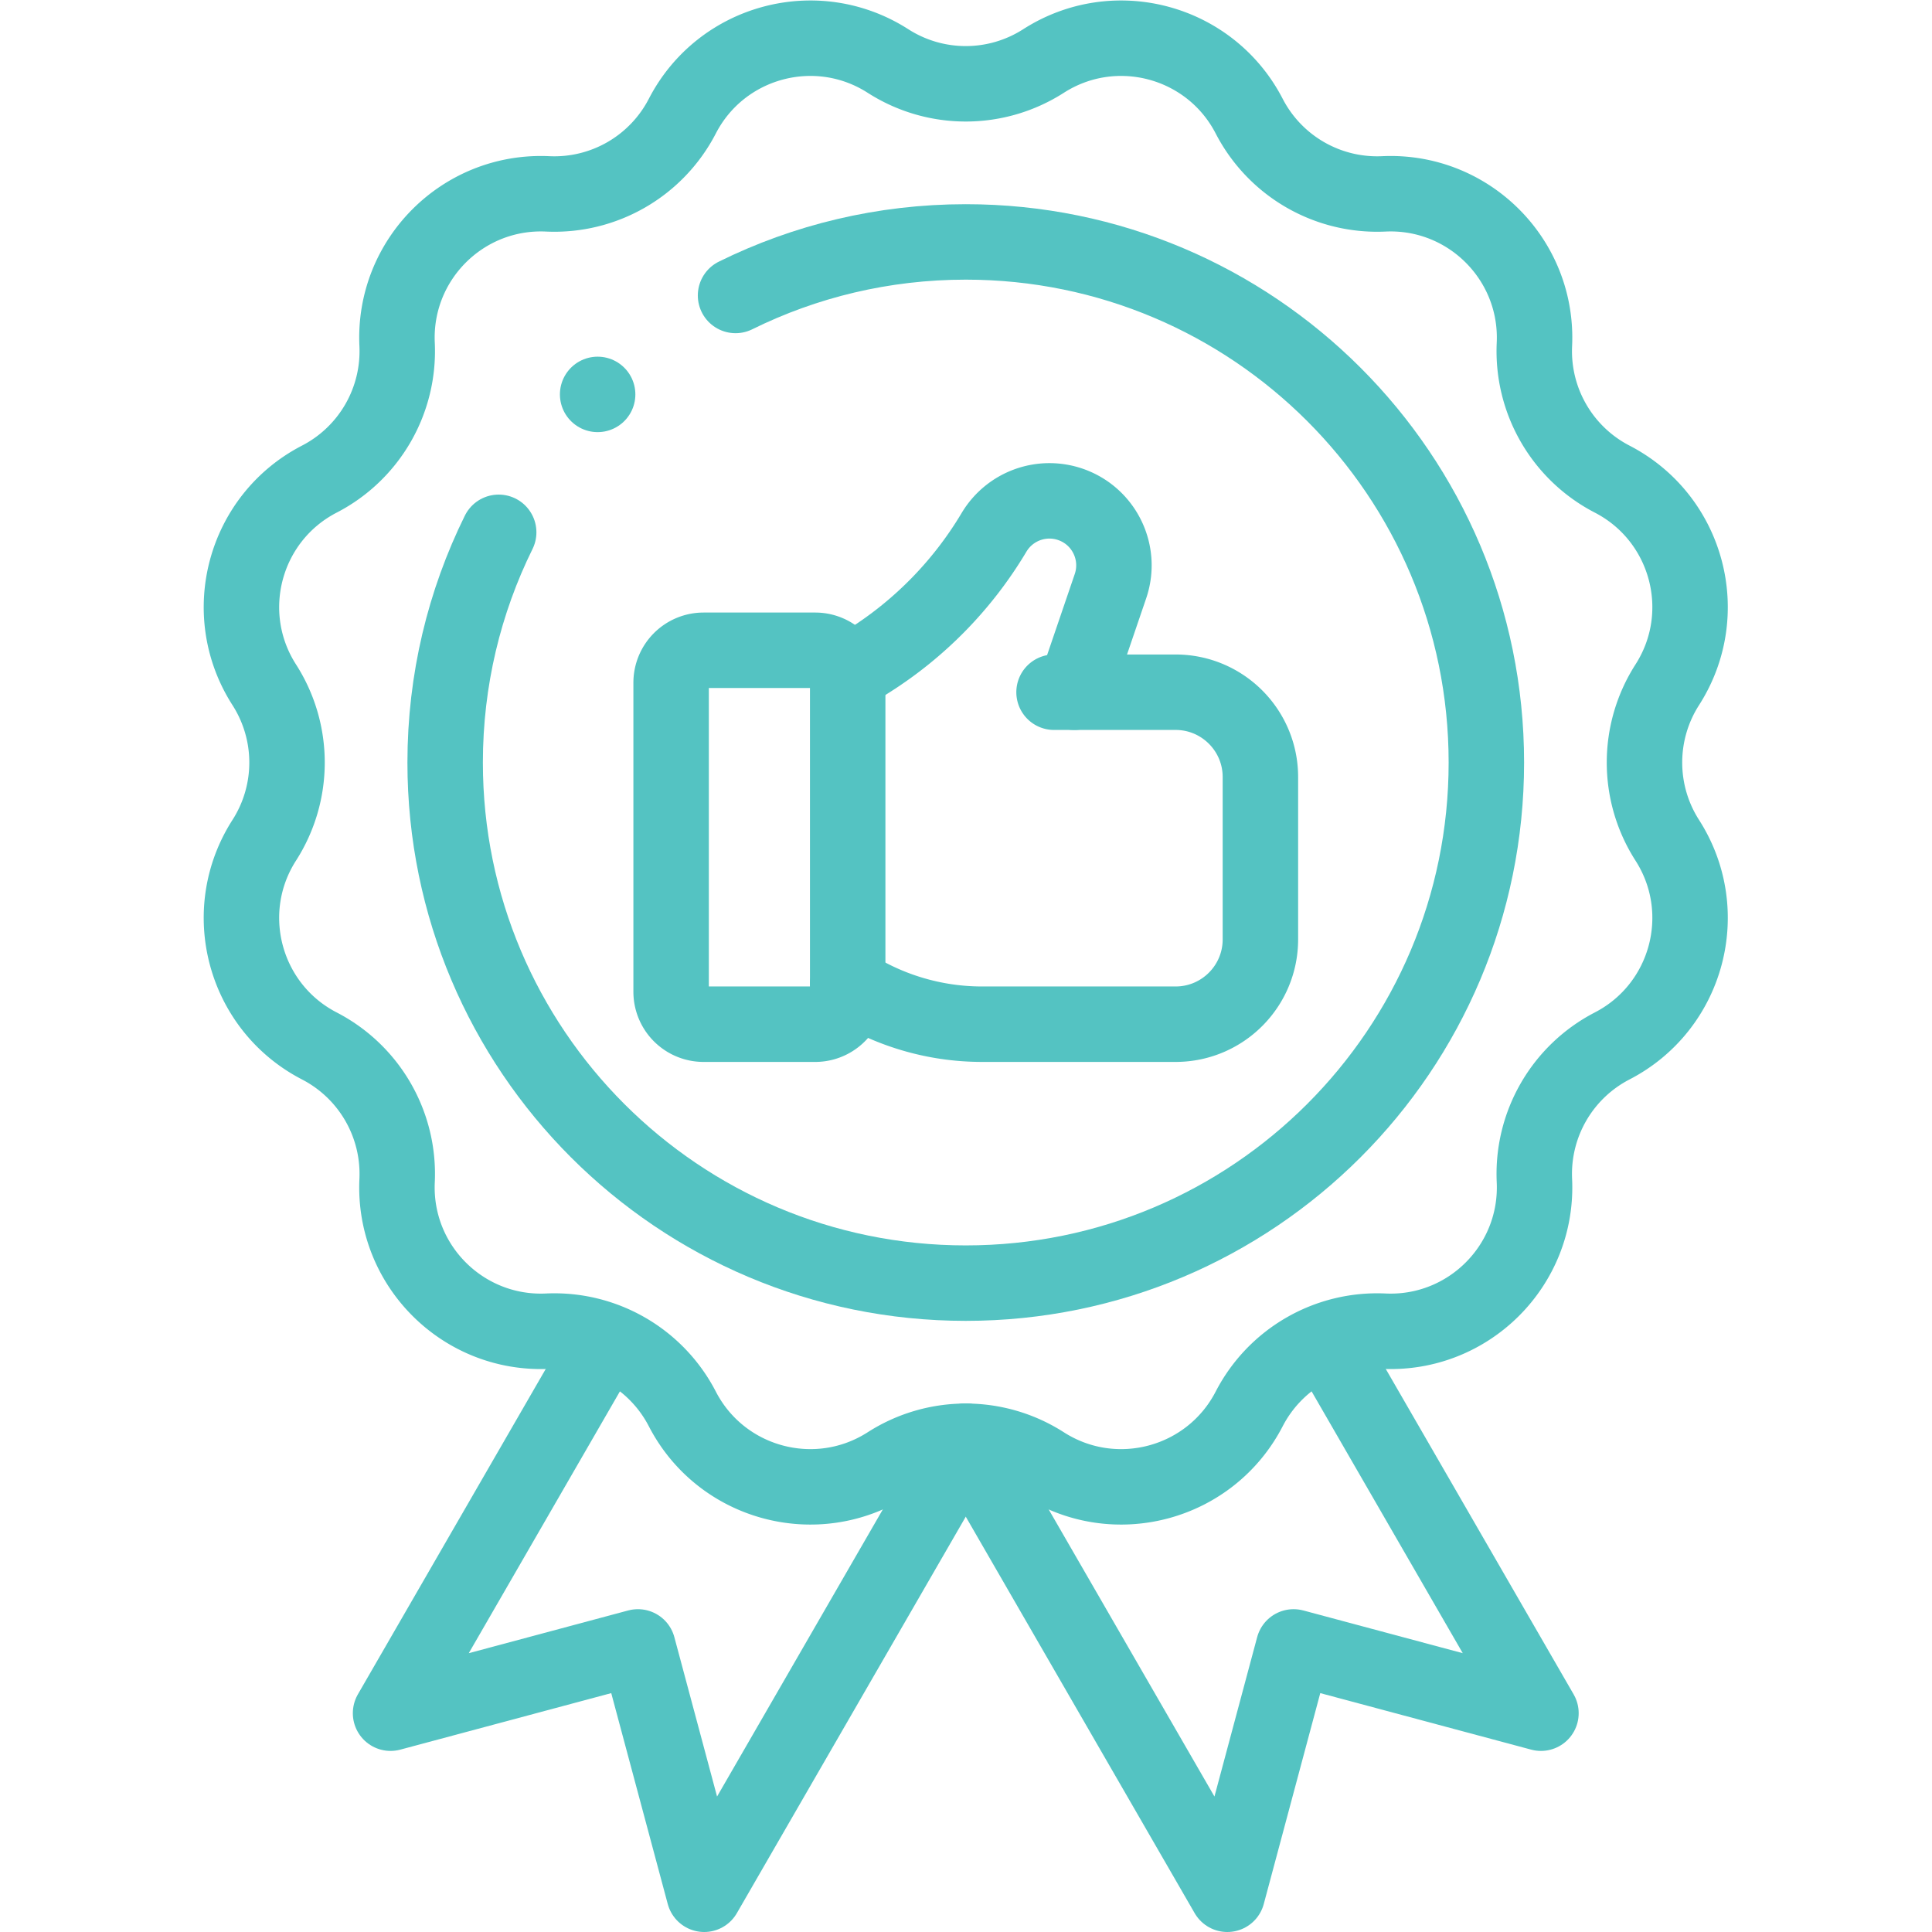
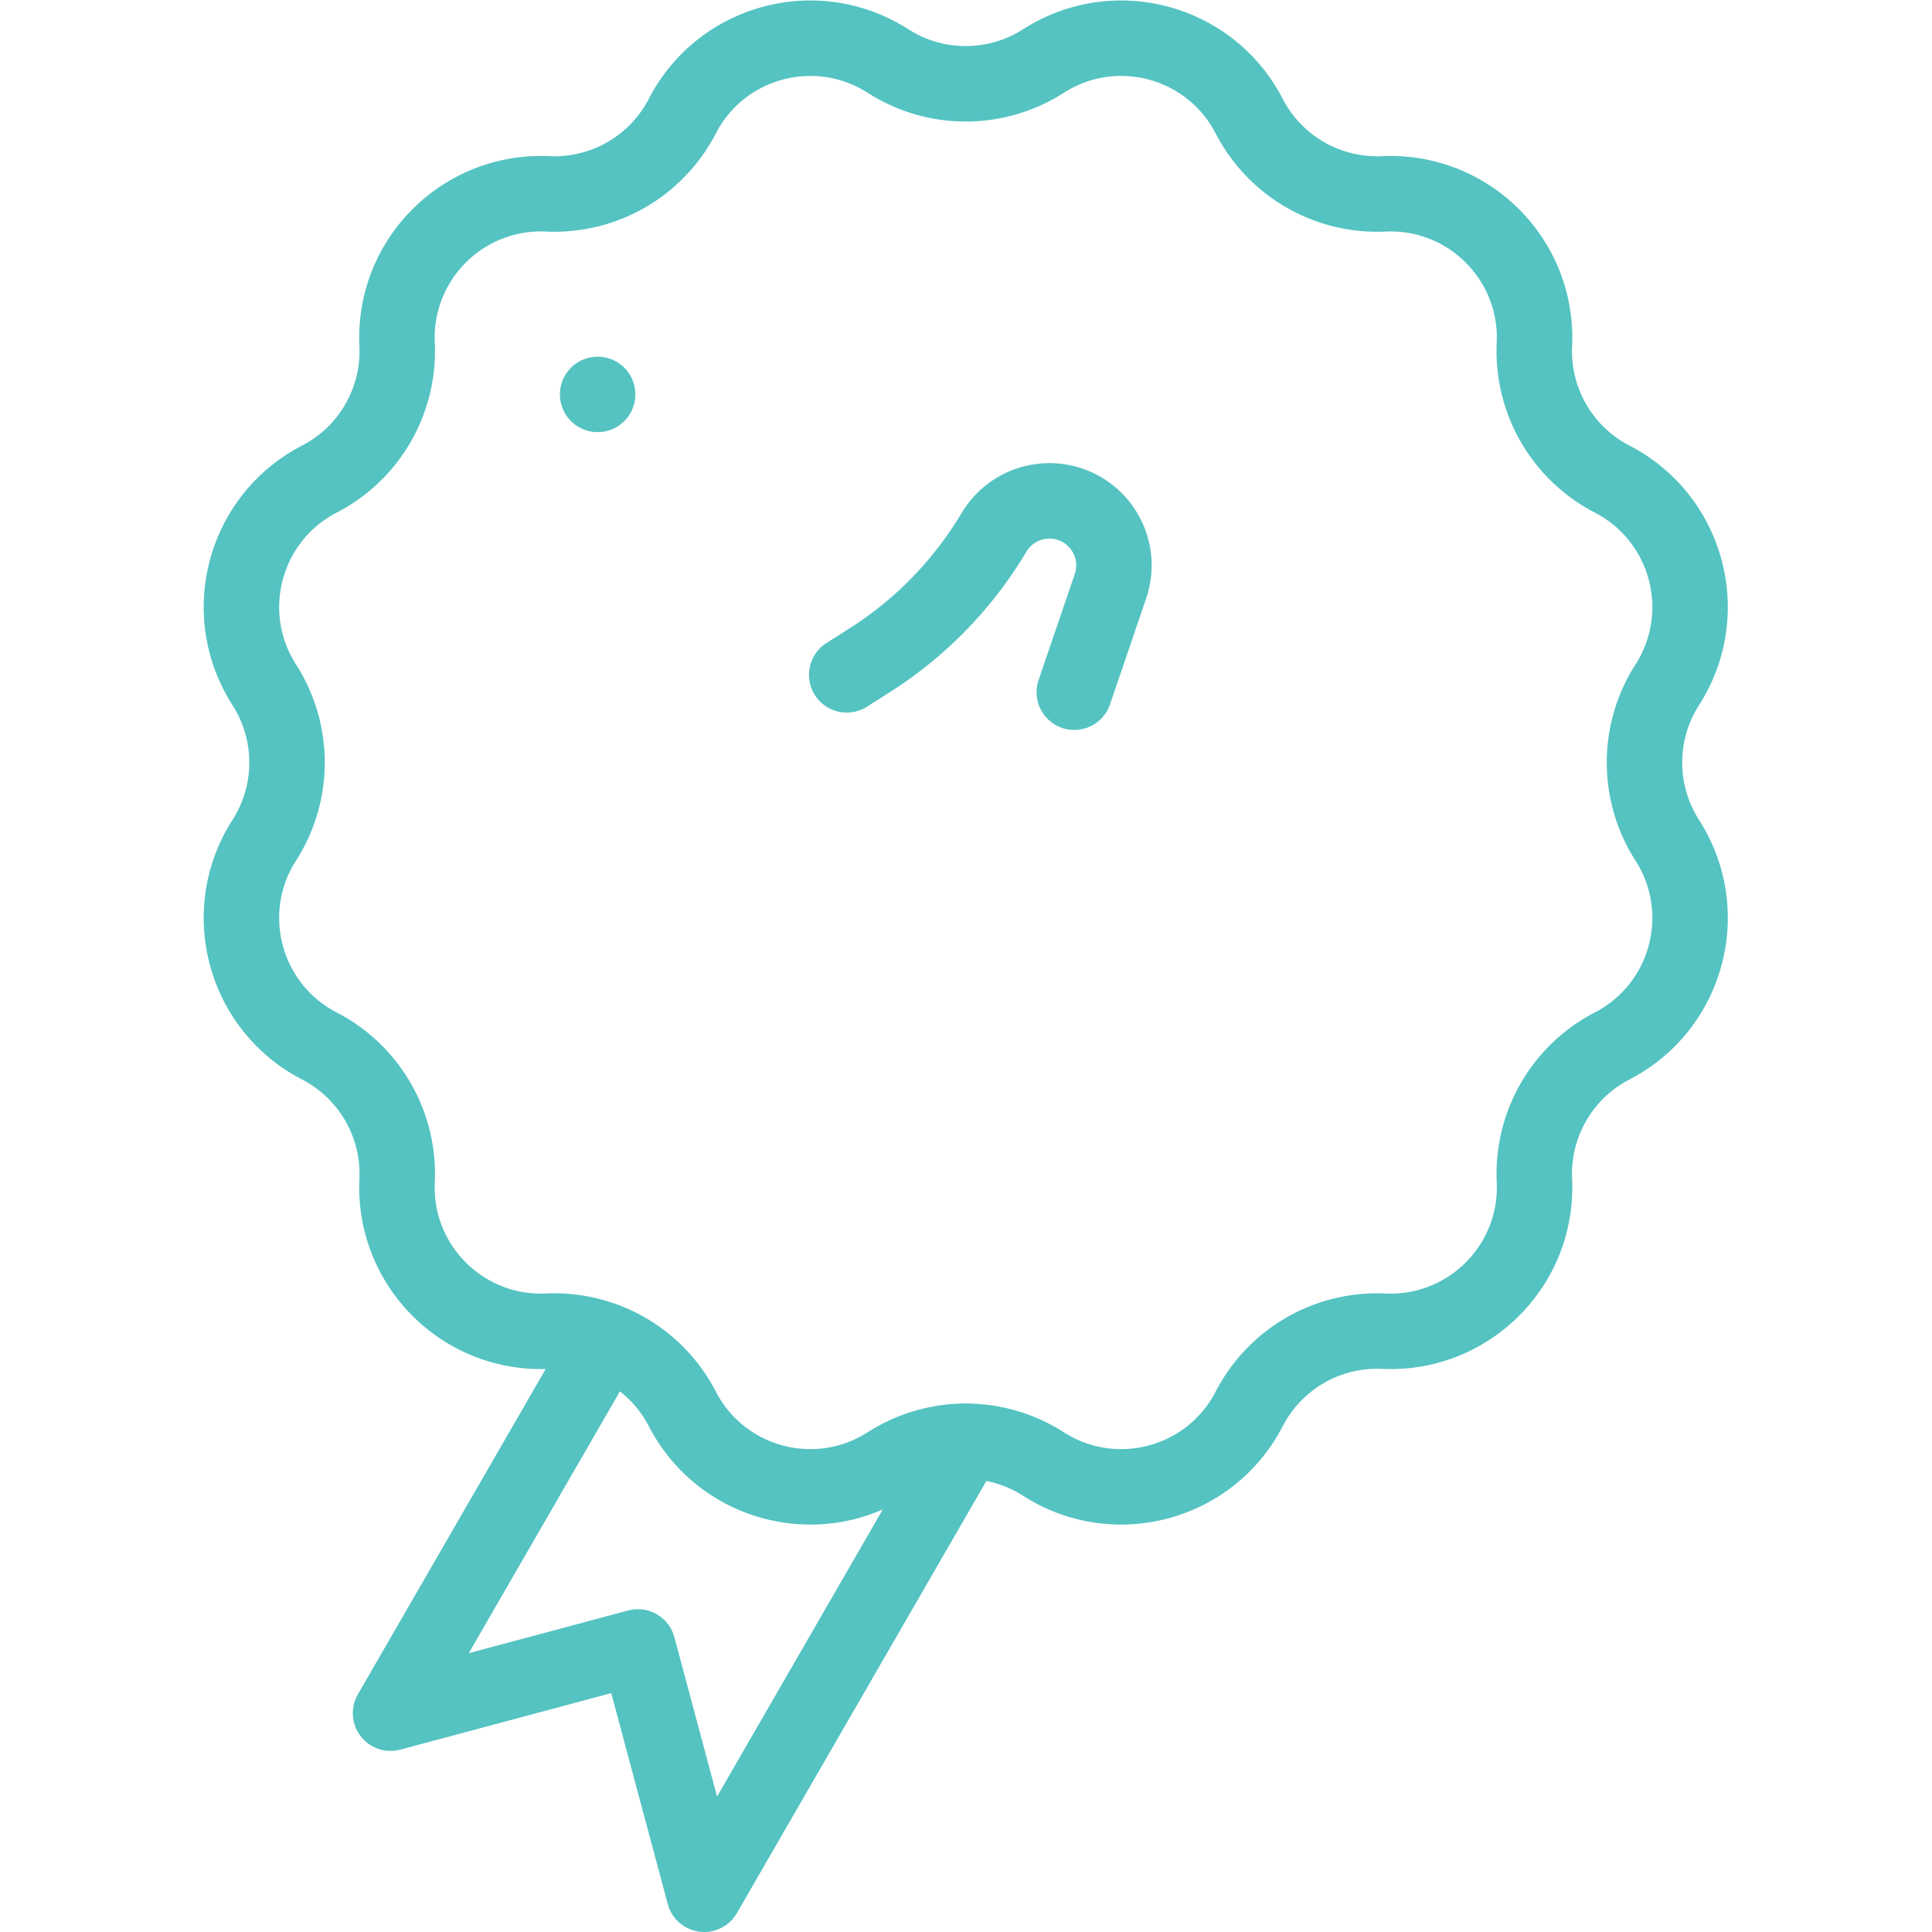
<svg xmlns="http://www.w3.org/2000/svg" width="512" height="512" x="0" y="0" viewBox="0 0 682.667 682.667" style="enable-background:new 0 0 512 512" xml:space="preserve" class="">
  <g>
    <defs>
      <clipPath id="a" clipPathUnits="userSpaceOnUse">
        <path d="M0 512h512V0H0Z" fill="#54c3c2" opacity="1" data-original="#000000" />
      </clipPath>
    </defs>
    <g clip-path="url(#a)" transform="matrix(1.333 0 0 -1.333 0 682.667)">
      <path d="M0 0v0c18.931 12.137 44.198 5.366 54.524-14.609a38.184 38.184 0 0 1 35.692-20.607c22.463 1.045 40.96-17.452 39.915-39.915a38.18 38.18 0 0 1 20.606-35.691c19.976-10.326 26.746-35.594 14.61-54.525a38.18 38.18 0 0 1 0-41.213c12.136-18.93 5.366-44.198-14.61-54.524a38.18 38.18 0 0 1-20.606-35.691c1.045-22.463-17.452-40.96-39.915-39.915a38.184 38.184 0 0 1-35.692-20.607C44.198-377.272 18.931-384.043 0-371.906v0a38.18 38.18 0 0 1-41.213 0v0c-18.931-12.137-44.198-5.366-54.524 14.609a38.183 38.183 0 0 1-35.692 20.607c-22.463-1.045-40.96 17.452-39.915 39.915a38.18 38.18 0 0 1-20.606 35.691c-19.976 10.326-26.746 35.594-14.61 54.524a38.18 38.18 0 0 1 0 41.213c-12.136 18.931-5.366 44.199 14.61 54.525a38.18 38.18 0 0 1 20.606 35.691c-1.045 22.463 17.452 40.96 39.915 39.915a38.183 38.183 0 0 1 35.692 20.607C-85.411 5.366-60.144 12.137-41.213 0v0A38.18 38.18 0 0 1 0 0Z" style="stroke-width:20;stroke-linecap:round;stroke-linejoin:round;stroke-miterlimit:10;stroke-dasharray:none;stroke-opacity:1" transform="translate(276.606 495.953)" fill="none" stroke="#54c3c2" stroke-width="20" stroke-linecap="round" stroke-linejoin="round" stroke-miterlimit="10" stroke-dasharray="none" stroke-opacity="" data-original="#000000" opacity="1" class="" />
-       <path d="M0 0a8.604 8.604 0 0 1-8.604 8.604h-29.599A8.604 8.604 0 0 1-46.807 0v-81.912a8.604 8.604 0 0 1 8.604-8.604h29.599A8.604 8.604 0 0 1 0-81.912z" style="stroke-width:20;stroke-linecap:round;stroke-linejoin:round;stroke-miterlimit:10;stroke-dasharray:none;stroke-opacity:1" transform="translate(224.704 331.152)" fill="none" stroke="#54c3c2" stroke-width="20" stroke-linecap="round" stroke-linejoin="round" stroke-miterlimit="10" stroke-dasharray="none" stroke-opacity="" data-original="#000000" opacity="1" class="" />
      <path d="m0 0 6.114 3.885a102.008 102.008 0 0 1 32.93 33.893 17.096 17.096 0 0 0 20.527 7.318c8.749-3.18 13.345-12.776 10.34-21.586l-9.59-28.111" style="stroke-width:20;stroke-linecap:round;stroke-linejoin:round;stroke-miterlimit:10;stroke-dasharray:none;stroke-opacity:1" transform="translate(224.448 333.237)" fill="none" stroke="#54c3c2" stroke-width="20" stroke-linecap="round" stroke-linejoin="round" stroke-miterlimit="10" stroke-dasharray="none" stroke-opacity="" data-original="#000000" opacity="1" class="" />
-       <path d="M0 0v0a65.04 65.04 0 0 1 35.635-10.629h51.278c12.419 0 22.486 10.067 22.486 22.485v43.029c0 12.418-10.067 22.486-22.486 22.486H54.7" style="stroke-width:20;stroke-linecap:round;stroke-linejoin:round;stroke-miterlimit:10;stroke-dasharray:none;stroke-opacity:1" transform="translate(224.704 251.266)" fill="none" stroke="#54c3c2" stroke-width="20" stroke-linecap="round" stroke-linejoin="round" stroke-miterlimit="10" stroke-dasharray="none" stroke-opacity="" data-original="#000000" opacity="1" class="" />
-       <path d="m0 0 56.325-97.559-65.569 17.57-17.569-65.57L-96.146-25.47" style="stroke-width:20;stroke-linecap:round;stroke-linejoin:round;stroke-miterlimit:10;stroke-dasharray:none;stroke-opacity:1" transform="translate(352.147 155.559)" fill="none" stroke="#54c3c2" stroke-width="20" stroke-linecap="round" stroke-linejoin="round" stroke-miterlimit="10" stroke-dasharray="none" stroke-opacity="" data-original="#000000" opacity="1" class="" />
      <path d="m0 0-56.325-97.559 65.569 17.57 17.569-65.57L96.146-25.47" style="stroke-width:20;stroke-linecap:round;stroke-linejoin:round;stroke-miterlimit:10;stroke-dasharray:none;stroke-opacity:1" transform="translate(159.853 155.559)" fill="none" stroke="#54c3c2" stroke-width="20" stroke-linecap="round" stroke-linejoin="round" stroke-miterlimit="10" stroke-dasharray="none" stroke-opacity="" data-original="#000000" opacity="1" class="" />
-       <path d="M0 0c-9.086-18.399-14.191-39.115-14.191-61.024 0-76.215 61.784-138 138-138 76.215 0 138 61.785 138 138 0 76.214-61.785 138-138 138-21.909 0-42.626-5.106-61.025-14.192" style="stroke-width:20;stroke-linecap:round;stroke-linejoin:round;stroke-miterlimit:10;stroke-dasharray:none;stroke-opacity:1" transform="translate(132.191 371.024)" fill="none" stroke="#54c3c2" stroke-width="20" stroke-linecap="round" stroke-linejoin="round" stroke-miterlimit="10" stroke-dasharray="none" stroke-opacity="" data-original="#000000" opacity="1" class="" />
      <path d="M0 0v0" style="stroke-width:20;stroke-linecap:round;stroke-linejoin:round;stroke-miterlimit:10;stroke-dasharray:none;stroke-opacity:1" transform="translate(158.42 407.581)" fill="none" stroke="#54c3c2" stroke-width="20" stroke-linecap="round" stroke-linejoin="round" stroke-miterlimit="10" stroke-dasharray="none" stroke-opacity="" data-original="#000000" opacity="1" class="" />
    </g>
  </g>
</svg>